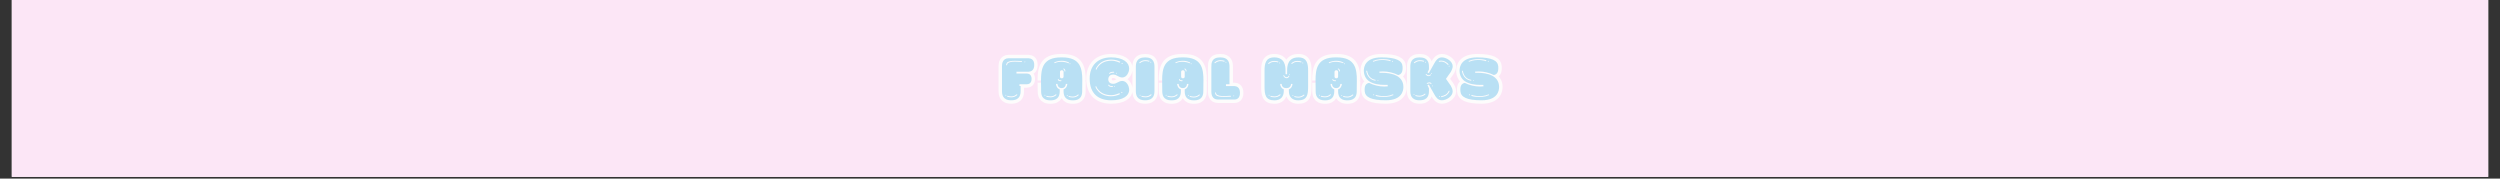
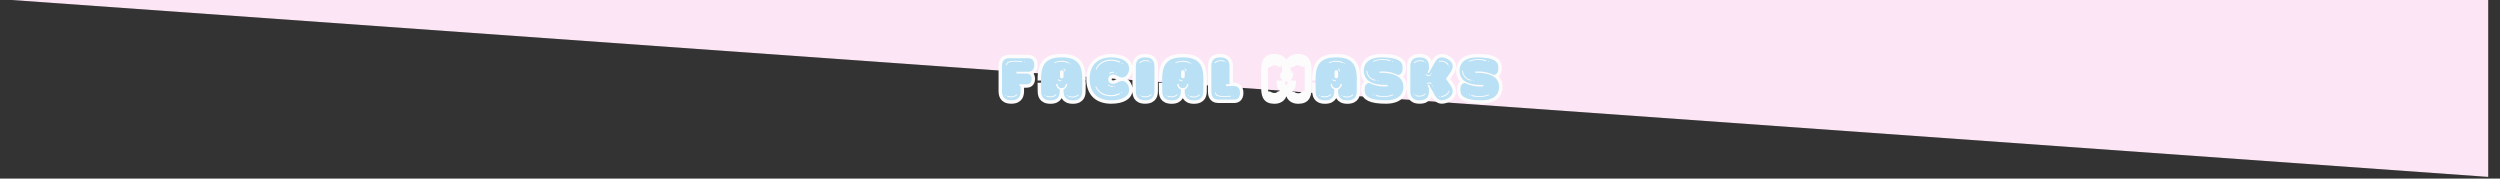
<svg xmlns="http://www.w3.org/2000/svg" version="1.0" preserveAspectRatio="xMidYMid meet" height="70" viewBox="0 0 735 52.5" zoomAndPan="magnify" width="980">
  <rect x="0" y="0" width="735" height="52.5" fill="#333333" stroke="none" />
  <defs>
    <g />
    <clipPath id="5aef509a75">
-       <path clip-rule="nonzero" d="M 3.469 0 L 731.531 0 L 731.531 52.004 L 3.469 52.004 Z M 3.469 0" />
+       <path clip-rule="nonzero" d="M 3.469 0 L 731.531 0 L 731.531 52.004 Z M 3.469 0" />
    </clipPath>
  </defs>
  <g clip-path="url(#5aef509a75)">
-     <path fill-rule="nonzero" fill-opacity="1" d="M 3.469 0 L 731.531 0 L 731.531 52.004 L 3.469 52.004 Z M 3.469 0" fill="#ffffff" />
    <path fill-rule="nonzero" fill-opacity="1" d="M 3.469 0 L 731.531 0 L 731.531 52.004 L 3.469 52.004 Z M 3.469 0" fill="#fce6f6" />
  </g>
  <path stroke-miterlimit="4" stroke-opacity="1" stroke-width="2.71" stroke="#fdfcfc" d="M 11.312 4.651 L 3.462 4.651 C 1.001 4.651 0.812 6.912 0.812 7.659 L 0.812 17.486 C 0.812 18.905 0.98 21.287 4.471 21.287 C 8.01 21.287 8.183 18.905 8.183 17.486 L 8.183 15.635 L 7.72 15.635 L 7.72 14.957 L 10.586 14.957 C 11.433 14.957 12.516 14.547 12.537 12.812 C 12.516 11.108 11.433 10.693 10.586 10.693 L 6.543 10.693 L 6.543 9.993 L 11.312 9.993 C 12.321 9.925 13.573 9.488 13.573 7.296 C 13.573 5.135 12.321 4.72 11.312 4.651 Z M 2.473 7.249 C 2.541 7.007 2.568 6.765 2.689 6.549 C 3.141 5.803 4.592 5.661 5.964 5.661 C 7.021 5.661 8.057 5.755 8.588 5.755 C 8.851 5.834 8.804 6.118 8.541 6.118 C 7.962 6.118 6.953 5.997 5.943 5.997 C 4.692 5.997 3.435 6.165 2.978 6.791 C 2.878 6.938 2.878 7.154 2.81 7.322 C 2.783 7.422 2.689 7.464 2.615 7.464 C 2.52 7.464 2.452 7.396 2.473 7.249 Z M 4.471 19.747 C 5.218 19.747 5.917 19.531 6.59 18.953 C 6.637 18.932 6.658 18.932 6.711 18.932 C 6.853 18.932 6.953 19.095 6.806 19.242 C 6.085 19.868 5.312 20.104 4.497 20.104 C 3.966 20.104 3.414 20.015 2.831 19.841 L 2.978 19.505 C 3.509 19.678 3.987 19.747 4.471 19.747 Z M 9.818 6.26 C 9.624 6.26 9.745 5.903 9.887 5.903 C 9.908 5.903 9.96 5.929 10.008 5.997 C 10.081 6.066 10.034 6.144 9.987 6.213 C 9.908 6.26 9.86 6.26 9.818 6.26 Z M 2.326 19.126 C 2.405 19.126 2.494 19.174 2.52 19.289 L 2.52 19.31 C 2.494 19.437 2.405 19.484 2.326 19.484 C 2.257 19.484 2.163 19.41 2.163 19.268 C 2.184 19.174 2.257 19.126 2.326 19.126 Z M 32.596 13.463 C 32.596 8.789 31.923 4.309 24.677 4.309 L 24.167 4.309 C 16.922 4.309 16.244 8.789 16.244 13.463 C 16.244 13.395 16.27 14.452 16.291 17.507 C 16.291 18.932 16.464 21.314 20.003 21.314 C 23.494 21.314 23.662 18.932 23.662 17.507 L 23.662 16.981 C 22.816 16.692 22.243 15.872 22.169 14.81 L 22.769 14.81 C 22.842 15.993 23.61 16.471 24.435 16.471 C 25.229 16.471 25.997 15.993 26.065 14.81 L 26.675 14.81 C 26.596 15.872 26.023 16.692 25.182 16.981 L 25.182 17.507 C 25.182 18.932 25.345 21.314 28.836 21.314 C 32.375 21.314 32.548 18.932 32.548 17.507 C 32.569 14.452 32.596 13.395 32.596 13.463 Z M 23.757 11.855 L 23.757 10.14 C 23.757 9.878 23.804 9.441 24.435 9.394 C 25.135 9.394 25.182 9.878 25.182 10.14 L 25.182 11.855 C 25.182 12.117 25.135 12.549 24.504 12.591 C 23.804 12.591 23.757 12.117 23.757 11.855 Z M 21.565 6.26 C 22.458 5.882 23.447 5.661 24.435 5.661 C 25.398 5.661 26.334 5.855 27.133 6.26 C 27.369 6.339 27.443 6.549 27.18 6.628 C 26.307 6.26 25.229 6.045 24.194 6.045 C 23.3 6.045 22.458 6.213 21.712 6.581 L 21.664 6.581 C 21.496 6.581 21.449 6.386 21.565 6.26 Z M 31.102 19.31 C 30.377 19.941 29.609 20.183 28.789 20.183 C 28.263 20.183 27.706 20.083 27.133 19.92 L 27.275 19.578 C 27.8 19.747 28.284 19.82 28.768 19.82 C 29.515 19.82 30.214 19.599 30.882 19.026 C 30.934 19 30.961 19 31.008 19 C 31.155 19 31.25 19.174 31.102 19.31 Z M 18.315 19.841 L 18.462 19.505 C 18.988 19.678 19.472 19.747 19.956 19.747 C 20.702 19.747 21.402 19.531 22.069 18.953 C 22.122 18.932 22.148 18.932 22.196 18.932 C 22.332 18.932 22.437 19.095 22.29 19.242 C 21.565 19.868 20.797 20.104 19.977 20.104 C 19.451 20.104 18.894 20.015 18.315 19.841 Z M 23.058 12.885 C 23.137 12.885 23.226 12.932 23.252 13.027 C 23.321 13.337 23.662 13.369 23.931 13.369 L 24.12 13.369 C 24.388 13.369 24.435 13.658 24.167 13.726 C 23.662 13.726 23.037 13.705 22.916 13.106 C 22.895 12.959 22.963 12.885 23.058 12.885 Z M 25.25 8.721 C 25.687 8.815 25.85 9.294 25.902 9.704 C 25.902 9.825 25.829 9.899 25.734 9.899 C 25.661 9.899 25.561 9.825 25.54 9.73 C 25.54 9.583 25.513 9.131 25.182 9.052 C 24.987 8.984 25.035 8.721 25.25 8.721 Z M 27.538 6.844 C 27.538 6.744 27.606 6.649 27.706 6.649 C 27.8 6.649 27.9 6.744 27.9 6.844 C 27.9 6.938 27.8 7.007 27.706 7.007 C 27.606 7.007 27.538 6.938 27.538 6.844 Z M 26.454 19.337 C 26.481 19.242 26.549 19.195 26.623 19.195 C 26.696 19.195 26.791 19.242 26.812 19.358 L 26.812 19.389 C 26.791 19.505 26.696 19.552 26.623 19.552 C 26.549 19.552 26.454 19.484 26.454 19.337 Z M 17.642 19.268 C 17.668 19.174 17.737 19.126 17.81 19.126 C 17.884 19.126 17.979 19.174 18 19.289 L 18 19.31 C 17.979 19.437 17.884 19.484 17.81 19.484 C 17.737 19.484 17.642 19.41 17.642 19.268 Z M 48.417 13.632 C 46.897 13.632 46.293 14.762 44.799 14.762 C 43.548 14.762 42.88 14.016 42.88 13.006 C 42.88 11.944 43.548 11.108 44.799 11.108 C 46.293 11.108 46.897 12.259 48.417 12.259 C 50.126 12.259 51.14 10.261 51.14 8.695 C 51.14 6.339 48.706 4.309 44.032 4.309 L 43.722 4.309 C 38.595 4.436 35.509 7.638 35.509 12.67 C 35.509 18.664 38.905 21.172 43.722 21.287 L 44.032 21.287 C 48.706 21.287 51.14 19.531 51.14 17.17 C 51.14 15.509 50.052 13.632 48.417 13.632 Z M 38.595 7.706 C 39.794 5.971 41.939 5.182 44.032 5.182 C 45.33 5.182 46.613 5.492 47.623 6.018 C 47.623 6.213 47.428 6.407 47.307 6.407 C 47.26 6.407 47.234 6.386 47.213 6.339 C 47.213 6.339 45.546 5.613 44.347 5.613 C 42.107 5.613 40.157 6.213 38.779 8.095 C 38.563 8.384 38.353 8.647 38.274 9.031 C 38.253 9.131 38.18 9.152 38.111 9.152 C 38.032 9.152 37.938 9.078 37.917 8.984 C 38.011 8.453 38.327 8.121 38.595 7.706 Z M 37.796 15.898 C 37.822 15.798 37.917 15.724 37.985 15.724 C 38.059 15.724 38.132 15.751 38.159 15.845 C 38.227 16.234 38.448 16.497 38.663 16.787 C 40.036 18.664 41.986 19.268 44.226 19.268 C 45.43 19.268 47.087 18.543 47.087 18.543 C 47.118 18.495 47.139 18.474 47.187 18.474 C 47.307 18.474 47.497 18.664 47.497 18.853 C 46.487 19.389 45.215 19.699 43.911 19.699 C 41.813 19.699 39.673 18.905 38.469 17.17 C 38.206 16.76 37.896 16.424 37.796 15.898 Z M 42.996 15.125 C 43.043 15.125 43.096 15.151 43.143 15.172 C 43.453 15.635 43.89 15.656 44.374 15.656 L 44.51 15.656 C 44.778 15.656 44.826 15.945 44.558 16.014 C 43.89 16.014 43.259 16.014 42.88 15.414 C 42.801 15.246 42.88 15.125 42.996 15.125 Z M 43.285 10.498 C 43.764 10.067 44.395 9.993 44.994 9.993 C 45.257 9.993 45.304 10.282 45.041 10.361 C 44.226 10.361 43.869 10.477 43.501 10.787 C 43.453 10.813 43.432 10.813 43.385 10.813 C 43.238 10.813 43.143 10.645 43.285 10.498 Z M 48.222 18.38 C 48.128 18.38 48.054 18.327 48.028 18.206 C 48.028 18.185 48.028 18.159 48.007 18.138 C 48.028 18.012 48.128 17.964 48.201 17.964 C 48.243 17.964 48.291 17.964 48.317 18.012 C 48.533 18.106 48.485 18.38 48.243 18.38 Z M 48.154 6.675 C 48.175 6.549 48.243 6.502 48.338 6.502 L 48.37 6.502 C 48.611 6.502 48.659 6.765 48.438 6.865 C 48.417 6.912 48.37 6.912 48.317 6.912 C 48.243 6.912 48.154 6.865 48.128 6.744 C 48.154 6.718 48.154 6.697 48.154 6.675 Z M 46.051 10.409 C 46.109 10.409 46.151 10.409 46.224 10.451 C 46.272 10.524 46.319 10.598 46.245 10.672 C 46.198 10.74 46.151 10.766 46.13 10.766 C 45.982 10.766 45.867 10.409 46.051 10.409 Z M 45.257 15.577 C 45.304 15.577 45.362 15.635 45.404 15.656 C 45.499 15.845 45.43 15.919 45.33 15.919 C 45.188 15.919 44.947 15.751 45.188 15.635 C 45.215 15.603 45.236 15.577 45.257 15.577 Z M 57.492 4.309 C 53.953 4.309 53.78 6.697 53.78 8.121 L 53.78 17.486 C 53.78 18.905 53.953 21.287 57.445 21.287 C 60.983 21.287 61.152 18.905 61.152 17.486 L 61.152 8.121 C 61.152 6.697 60.983 4.309 57.492 4.309 Z M 57.613 20.104 C 57.087 20.104 56.525 20.015 55.951 19.841 L 56.099 19.505 C 56.625 19.678 57.108 19.747 57.592 19.747 C 58.339 19.747 59.033 19.531 59.706 18.953 C 59.753 18.932 59.779 18.932 59.827 18.932 C 59.974 18.932 60.068 19.095 59.926 19.242 C 59.201 19.868 58.433 20.104 57.613 20.104 Z M 59.201 5.687 L 59.054 6.018 C 58.528 5.855 58.044 5.782 57.56 5.782 C 56.814 5.782 56.12 5.997 55.447 6.581 C 55.399 6.602 55.373 6.602 55.326 6.602 C 55.179 6.602 55.089 6.434 55.226 6.286 C 55.951 5.661 56.719 5.419 57.539 5.419 C 58.065 5.419 58.628 5.513 59.201 5.687 Z M 55.273 19.268 C 55.3 19.174 55.373 19.126 55.447 19.126 C 55.515 19.126 55.615 19.174 55.641 19.289 L 55.641 19.31 C 55.615 19.437 55.515 19.484 55.447 19.484 C 55.373 19.484 55.273 19.41 55.273 19.268 Z M 59.511 6.213 C 59.537 6.097 59.637 6.045 59.706 6.045 C 59.779 6.045 59.879 6.118 59.879 6.26 C 59.853 6.36 59.779 6.407 59.706 6.407 C 59.637 6.407 59.537 6.36 59.511 6.239 Z M 80.538 13.463 C 80.538 8.789 79.865 4.309 72.614 4.309 L 72.109 4.309 C 64.864 4.309 64.185 8.789 64.185 13.463 C 64.185 13.395 64.212 14.452 64.233 17.507 C 64.233 18.932 64.401 21.314 67.945 21.314 C 71.436 21.314 71.604 18.932 71.604 17.507 L 71.604 16.981 C 70.758 16.692 70.185 15.872 70.111 14.81 L 70.711 14.81 C 70.784 15.993 71.552 16.471 72.377 16.471 C 73.171 16.471 73.939 15.993 74.007 14.81 L 74.617 14.81 C 74.538 15.872 73.96 16.692 73.124 16.981 L 73.124 17.507 C 73.124 18.932 73.287 21.314 76.778 21.314 C 80.317 21.314 80.49 18.932 80.49 17.507 C 80.511 14.452 80.538 13.395 80.538 13.463 Z M 71.699 11.855 L 71.699 10.14 C 71.699 9.878 71.746 9.441 72.377 9.394 C 73.077 9.394 73.124 9.878 73.124 10.14 L 73.124 11.855 C 73.124 12.117 73.077 12.549 72.446 12.591 C 71.746 12.591 71.699 12.117 71.699 11.855 Z M 69.506 6.26 C 70.4 5.882 71.389 5.661 72.377 5.661 C 73.339 5.661 74.275 5.855 75.075 6.26 C 75.311 6.339 75.385 6.549 75.122 6.628 C 74.249 6.26 73.171 6.045 72.135 6.045 C 71.242 6.045 70.4 6.213 69.654 6.581 L 69.606 6.581 C 69.438 6.581 69.391 6.386 69.506 6.26 Z M 79.044 19.31 C 78.319 19.941 77.551 20.183 76.731 20.183 C 76.2 20.183 75.648 20.083 75.075 19.92 L 75.217 19.578 C 75.742 19.747 76.226 19.82 76.71 19.82 C 77.456 19.82 78.156 19.599 78.824 19.026 C 78.876 19 78.902 19 78.95 19 C 79.097 19 79.186 19.174 79.044 19.31 Z M 66.257 19.841 L 66.404 19.505 C 66.93 19.678 67.414 19.747 67.898 19.747 C 68.644 19.747 69.343 19.531 70.011 18.953 C 70.064 18.932 70.09 18.932 70.137 18.932 C 70.274 18.932 70.374 19.095 70.227 19.242 C 69.506 19.868 68.734 20.104 67.919 20.104 C 67.388 20.104 66.835 20.015 66.257 19.841 Z M 71 12.885 C 71.073 12.885 71.168 12.932 71.194 13.027 C 71.263 13.337 71.604 13.369 71.867 13.369 L 72.062 13.369 C 72.33 13.369 72.377 13.658 72.109 13.726 C 71.604 13.726 70.973 13.705 70.858 13.106 C 70.837 12.959 70.905 12.885 71 12.885 Z M 73.192 8.721 C 73.629 8.815 73.792 9.294 73.844 9.704 C 73.844 9.825 73.771 9.899 73.676 9.899 C 73.602 9.899 73.502 9.825 73.481 9.73 C 73.481 9.583 73.455 9.131 73.124 9.052 C 72.929 8.984 72.977 8.721 73.192 8.721 Z M 75.479 6.844 C 75.479 6.744 75.548 6.649 75.648 6.649 C 75.742 6.649 75.842 6.744 75.842 6.844 C 75.842 6.938 75.742 7.007 75.648 7.007 C 75.548 7.007 75.479 6.938 75.479 6.844 Z M 74.396 19.337 C 74.423 19.242 74.491 19.195 74.565 19.195 C 74.638 19.195 74.733 19.242 74.754 19.358 L 74.754 19.389 C 74.733 19.505 74.638 19.552 74.565 19.552 C 74.491 19.552 74.396 19.484 74.396 19.337 Z M 65.584 19.268 C 65.61 19.174 65.679 19.126 65.747 19.126 C 65.826 19.126 65.921 19.174 65.942 19.289 L 65.942 19.31 C 65.921 19.437 65.826 19.484 65.747 19.484 C 65.679 19.484 65.584 19.41 65.584 19.268 Z M 89.445 14.957 L 90.843 14.957 L 90.843 8.121 C 90.843 6.697 90.675 4.309 87.178 4.309 C 83.64 4.309 83.666 6.697 83.666 8.121 L 83.666 17.991 C 83.666 18.737 83.861 20.998 86.316 20.998 L 92.72 20.998 C 93.73 20.998 94.981 20.52 94.981 18.348 C 94.981 16.161 93.73 15.724 92.72 15.656 L 89.445 15.656 Z M 91.248 19.868 C 90.722 19.868 89.686 19.968 88.63 19.968 C 87.252 19.968 85.811 19.82 85.354 19.074 C 85.228 18.853 85.207 18.611 85.133 18.38 C 85.112 18.232 85.18 18.159 85.28 18.159 C 85.354 18.159 85.449 18.206 85.47 18.301 C 85.548 18.474 85.548 18.69 85.643 18.832 C 86.1 19.458 87.352 19.631 88.603 19.631 C 89.613 19.631 90.628 19.505 91.201 19.505 C 91.469 19.505 91.516 19.794 91.248 19.868 Z M 84.965 6.286 C 85.685 5.661 86.458 5.419 87.284 5.419 C 87.809 5.419 88.361 5.513 88.94 5.687 L 88.798 6.018 C 88.267 5.855 87.788 5.782 87.305 5.782 C 86.558 5.782 85.859 5.997 85.18 6.581 C 85.133 6.602 85.112 6.602 85.065 6.602 C 84.917 6.602 84.823 6.434 84.965 6.286 Z M 92.478 19.358 C 92.526 19.358 92.578 19.358 92.647 19.41 C 92.694 19.484 92.741 19.552 92.673 19.631 C 92.626 19.699 92.578 19.726 92.552 19.726 C 92.405 19.726 92.289 19.358 92.478 19.358 Z M 89.613 6.26 C 89.592 6.36 89.513 6.407 89.445 6.407 C 89.376 6.407 89.282 6.36 89.25 6.239 L 89.25 6.213 C 89.282 6.097 89.376 6.045 89.445 6.045 C 89.513 6.045 89.613 6.118 89.613 6.26 Z M 121.954 15.724 L 121.954 9.615 C 121.954 7.107 121.691 4.309 118.127 4.309 C 113.862 4.309 113.647 7.801 113.647 9.583 L 113.647 10.74 C 113.647 10.913 113.547 11.029 113.337 11.029 C 113.116 11.029 113.016 10.913 113.016 10.74 L 113.016 9.583 C 113.016 7.801 112.8 4.309 108.536 4.309 C 104.976 4.309 104.714 7.107 104.714 9.615 L 104.714 15.724 C 104.714 19.074 105.024 21.314 108.636 21.314 C 111.018 21.314 112.322 19.92 112.322 17.68 L 112.322 16.955 C 111.502 16.666 110.95 15.845 110.876 14.81 L 111.475 14.81 C 111.549 15.993 112.322 16.471 113.358 16.471 C 114.346 16.471 115.119 15.993 115.187 14.81 L 115.787 14.81 C 115.718 15.845 115.161 16.666 114.346 16.955 L 114.346 17.68 C 114.346 19.92 115.645 21.314 118.027 21.314 C 121.644 21.314 121.954 19.074 121.954 15.724 Z M 106.228 6.581 C 106.948 5.95 107.721 5.708 108.536 5.708 C 109.072 5.708 109.625 5.803 110.203 5.971 L 110.056 6.307 C 109.525 6.144 109.046 6.066 108.568 6.066 C 107.821 6.066 107.122 6.286 106.443 6.865 C 106.396 6.891 106.375 6.891 106.328 6.891 C 106.181 6.891 106.086 6.718 106.228 6.581 Z M 119.357 5.971 L 119.21 6.307 C 118.679 6.144 118.195 6.066 117.716 6.066 C 116.97 6.066 116.271 6.286 115.598 6.865 C 115.545 6.891 115.524 6.891 115.477 6.891 C 115.335 6.891 115.235 6.718 115.382 6.581 C 116.102 5.95 116.875 5.708 117.69 5.708 C 118.221 5.708 118.773 5.803 119.357 5.971 Z M 118.074 19.868 C 118.821 19.868 119.52 19.652 120.198 19.074 C 120.246 19.047 120.267 19.047 120.314 19.047 C 120.461 19.047 120.556 19.221 120.414 19.358 C 119.688 19.989 118.921 20.23 118.106 20.23 C 117.569 20.23 117.017 20.136 116.439 19.968 L 116.581 19.631 C 117.117 19.794 117.596 19.868 118.074 19.868 Z M 106.996 19.841 L 107.143 19.505 C 107.674 19.678 108.158 19.747 108.636 19.747 C 109.383 19.747 110.082 19.531 110.755 18.953 C 110.802 18.932 110.829 18.932 110.876 18.932 C 111.018 18.932 111.118 19.095 110.971 19.242 C 110.25 19.868 109.477 20.104 108.662 20.104 C 108.131 20.104 107.579 20.015 106.996 19.841 Z M 112.322 11.318 C 112.369 11.318 112.416 11.345 112.464 11.371 C 112.416 11.66 112.921 12.165 113.431 12.165 C 113.715 12.165 113.983 12.039 114.199 11.681 C 114.225 11.56 114.315 11.513 114.393 11.513 C 114.462 11.513 114.556 11.581 114.556 11.728 C 114.273 12.328 113.862 12.549 113.452 12.549 C 112.879 12.549 112.322 12.086 112.201 11.613 C 112.133 11.439 112.201 11.318 112.322 11.318 Z M 114.462 10.887 C 114.488 10.866 114.509 10.835 114.535 10.835 C 114.588 10.835 114.635 10.887 114.683 10.913 C 114.777 11.108 114.704 11.176 114.609 11.176 C 114.462 11.176 114.225 11.008 114.462 10.887 Z M 110.708 6.339 C 110.776 6.339 110.876 6.407 110.876 6.549 C 110.855 6.649 110.776 6.697 110.708 6.697 C 110.639 6.697 110.539 6.649 110.513 6.528 L 110.513 6.502 C 110.539 6.386 110.639 6.339 110.708 6.339 Z M 115.934 19.242 C 116.002 19.242 116.102 19.289 116.129 19.41 L 116.129 19.437 C 116.102 19.552 116.002 19.599 115.934 19.599 C 115.866 19.599 115.766 19.531 115.766 19.389 C 115.787 19.289 115.866 19.242 115.934 19.242 Z M 106.328 19.268 C 106.349 19.174 106.422 19.126 106.491 19.126 C 106.57 19.126 106.664 19.174 106.685 19.289 L 106.685 19.31 C 106.664 19.437 106.57 19.484 106.491 19.484 C 106.422 19.484 106.328 19.41 106.328 19.268 Z M 119.667 6.502 C 119.688 6.386 119.783 6.339 119.862 6.339 C 119.93 6.339 120.025 6.407 120.025 6.549 C 120.004 6.649 119.93 6.697 119.862 6.697 C 119.783 6.697 119.688 6.649 119.667 6.528 Z M 141.24 13.463 C 141.24 8.789 140.567 4.309 133.322 4.309 L 132.812 4.309 C 125.567 4.309 124.888 8.789 124.888 13.463 C 124.888 13.395 124.915 14.452 124.936 17.507 C 124.936 18.932 125.109 21.314 128.648 21.314 C 132.139 21.314 132.307 18.932 132.307 17.507 L 132.307 16.981 C 131.461 16.692 130.888 15.872 130.814 14.81 L 131.413 14.81 C 131.487 15.993 132.255 16.471 133.08 16.471 C 133.874 16.471 134.642 15.993 134.715 14.81 L 135.32 14.81 C 135.241 15.872 134.668 16.692 133.827 16.981 L 133.827 17.507 C 133.827 18.932 133.99 21.314 137.481 21.314 C 141.02 21.314 141.193 18.932 141.193 17.507 C 141.214 14.452 141.24 13.395 141.24 13.463 Z M 132.402 11.855 L 132.402 10.14 C 132.402 9.878 132.449 9.441 133.08 9.394 C 133.779 9.394 133.827 9.878 133.827 10.14 L 133.827 11.855 C 133.827 12.117 133.779 12.549 133.149 12.591 C 132.449 12.591 132.402 12.117 132.402 11.855 Z M 130.209 6.26 C 131.103 5.882 132.092 5.661 133.08 5.661 C 134.042 5.661 134.978 5.855 135.777 6.26 C 136.014 6.339 136.088 6.549 135.825 6.628 C 134.952 6.26 133.874 6.045 132.838 6.045 C 131.944 6.045 131.103 6.213 130.357 6.581 L 130.309 6.581 C 130.141 6.581 130.094 6.386 130.209 6.26 Z M 139.747 19.31 C 139.022 19.941 138.254 20.183 137.434 20.183 C 136.908 20.183 136.356 20.083 135.777 19.92 L 135.919 19.578 C 136.445 19.747 136.929 19.82 137.413 19.82 C 138.159 19.82 138.859 19.599 139.526 19.026 C 139.579 19 139.605 19 139.653 19 C 139.8 19 139.894 19.174 139.747 19.31 Z M 126.96 19.841 L 127.107 19.505 C 127.633 19.678 128.117 19.747 128.6 19.747 C 129.347 19.747 130.046 19.531 130.714 18.953 C 130.767 18.932 130.793 18.932 130.84 18.932 C 130.982 18.932 131.082 19.095 130.935 19.242 C 130.209 19.868 129.442 20.104 128.621 20.104 C 128.096 20.104 127.538 20.015 126.96 19.841 Z M 131.703 12.885 C 131.781 12.885 131.876 12.932 131.897 13.027 C 131.965 13.337 132.307 13.369 132.575 13.369 L 132.765 13.369 C 133.033 13.369 133.08 13.658 132.812 13.726 C 132.307 13.726 131.682 13.705 131.561 13.106 C 131.54 12.959 131.608 12.885 131.703 12.885 Z M 133.895 8.721 C 134.332 8.815 134.495 9.294 134.547 9.704 C 134.547 9.825 134.474 9.899 134.379 9.899 C 134.305 9.899 134.205 9.825 134.184 9.73 C 134.184 9.583 134.158 9.131 133.827 9.052 C 133.632 8.984 133.68 8.721 133.895 8.721 Z M 136.182 6.844 C 136.182 6.744 136.251 6.649 136.356 6.649 C 136.445 6.649 136.545 6.744 136.545 6.844 C 136.545 6.938 136.445 7.007 136.356 7.007 C 136.251 7.007 136.182 6.938 136.182 6.844 Z M 135.099 19.337 C 135.126 19.242 135.194 19.195 135.267 19.195 C 135.341 19.195 135.436 19.242 135.462 19.358 L 135.462 19.389 C 135.436 19.505 135.341 19.552 135.267 19.552 C 135.194 19.552 135.099 19.484 135.099 19.337 Z M 126.287 19.268 C 126.313 19.174 126.382 19.126 126.455 19.126 C 126.529 19.126 126.623 19.174 126.65 19.289 L 126.65 19.31 C 126.623 19.437 126.529 19.484 126.455 19.484 C 126.382 19.484 126.287 19.41 126.287 19.268 Z M 159.323 7.88 C 159.154 5.613 156.893 4.309 150.968 4.309 C 144.611 4.309 144.011 8.069 144.011 9.536 C 144.011 11.271 144.732 12.812 146.104 13.753 L 146.125 13.753 C 147.813 14.888 150.147 15.199 152.272 15.199 C 152.65 15.199 153.039 15.199 153.423 15.172 L 153.47 15.772 C 153.018 15.819 152.561 15.845 152.098 15.845 C 150.005 15.845 147.955 15.341 146.078 14.405 C 144.826 14.668 144.174 15.488 144.348 17.701 C 144.516 19.968 146.777 21.287 152.698 21.287 C 159.06 21.287 159.659 17.507 159.659 16.04 C 159.659 11.439 154.89 10.409 151.136 10.409 C 150.826 10.409 150.51 10.409 150.221 10.43 L 150.147 9.946 C 150.631 9.899 151.11 9.878 151.572 9.878 C 153.665 9.878 155.731 10.382 157.593 11.292 C 158.844 11.029 159.491 10.093 159.323 7.88 Z M 148.828 19.147 C 148.87 19.147 148.917 19.174 148.97 19.221 C 149.017 19.289 149.837 19.437 149.885 19.437 C 150.51 19.578 151.204 19.652 151.904 19.652 C 152.75 19.652 153.618 19.531 154.412 19.337 C 154.774 19.242 155.111 19 155.521 18.953 C 155.71 19 155.763 19.242 155.568 19.31 C 154.89 19.389 154.99 19.599 154.291 19.726 C 153.444 19.894 152.582 19.989 151.741 19.989 C 151.157 19.989 148.996 19.841 148.701 19.458 C 148.607 19.31 148.701 19.147 148.828 19.147 Z M 147.718 5.661 C 148.391 5.592 148.297 5.372 148.996 5.251 C 149.837 5.088 150.7 4.988 151.546 4.988 C 152.124 4.988 154.291 5.135 154.58 5.513 C 154.675 5.661 154.58 5.834 154.459 5.834 C 154.412 5.834 154.364 5.803 154.317 5.755 C 154.27 5.687 153.444 5.54 153.397 5.54 C 152.776 5.398 152.077 5.329 151.378 5.329 C 150.537 5.329 149.664 5.445 148.87 5.64 C 148.512 5.734 148.17 5.971 147.766 6.018 C 147.571 5.971 147.524 5.734 147.718 5.661 Z M 148.538 13.174 C 148.733 13.248 148.754 13.463 148.512 13.532 C 146.562 13.222 145.215 11.681 144.974 9.73 C 145.021 9.615 145.095 9.562 145.163 9.562 C 145.237 9.562 145.31 9.615 145.331 9.704 C 145.552 11.439 146.756 12.911 148.538 13.174 Z M 155.353 5.661 C 155.4 5.661 155.421 5.687 155.468 5.708 C 155.5 5.708 155.521 5.734 155.521 5.755 C 155.616 5.903 155.521 6.066 155.4 6.066 C 155.353 6.066 155.305 6.045 155.227 5.971 C 155.111 5.834 155.206 5.661 155.353 5.661 Z M 147.887 18.905 C 147.934 18.905 147.986 18.932 148.055 19 C 148.17 19.147 148.081 19.31 147.934 19.31 C 147.887 19.31 147.86 19.289 147.813 19.268 C 147.792 19.268 147.766 19.242 147.766 19.221 C 147.666 19.074 147.766 18.905 147.887 18.905 Z M 149.574 13.316 C 149.616 13.316 149.664 13.369 149.711 13.395 C 149.811 13.579 149.743 13.658 149.643 13.658 C 149.501 13.658 149.259 13.485 149.501 13.369 C 149.527 13.337 149.548 13.316 149.574 13.316 Z M 171.989 6.502 L 170.086 9.878 L 169.749 10.524 L 169.192 10.282 C 169.244 10.14 169.386 9.851 169.775 9.052 L 169.775 8.121 C 169.775 6.697 169.602 4.309 166.063 4.309 C 162.572 4.309 162.404 6.697 162.404 8.121 L 162.404 17.486 C 162.404 18.905 162.572 21.287 166.063 21.287 C 169.602 21.287 169.775 18.905 169.775 17.486 L 169.775 16.545 C 169.365 15.751 169.244 15.462 169.192 15.314 L 169.749 15.072 L 170.086 15.724 L 171.989 19.095 C 172.473 19.968 173.293 21.287 174.902 21.287 C 176.684 21.287 179.166 19.726 179.166 17.796 C 179.166 16.934 178.756 16.113 178.419 15.535 L 176.516 12.812 L 176.516 12.785 L 178.419 10.067 C 178.756 9.488 179.166 8.674 179.166 7.801 C 179.166 5.882 176.684 4.309 174.902 4.309 C 173.293 4.309 172.473 5.64 171.989 6.502 Z M 173.819 5.661 C 174.082 5.613 174.35 5.592 174.592 5.592 C 175.769 5.592 176.705 6.165 177.578 7.054 L 177.289 7.296 C 176.463 6.481 175.648 5.95 174.613 5.95 C 174.371 5.95 174.129 5.971 173.892 6.018 C 173.624 6.018 173.603 5.734 173.819 5.661 Z M 177.578 17.58 C 177.625 17.507 177.694 17.486 177.746 17.486 C 177.862 17.486 177.957 17.58 177.909 17.728 C 177.289 19.195 176.132 19.773 174.639 20.057 L 174.613 19.678 C 175.99 19.437 177.026 18.905 177.578 17.58 Z M 163.897 6.286 C 164.617 5.661 165.39 5.419 166.21 5.419 C 166.741 5.419 167.294 5.513 167.872 5.687 L 167.73 6.018 C 167.199 5.855 166.72 5.782 166.237 5.782 C 165.49 5.782 164.791 5.997 164.113 6.581 C 164.065 6.602 164.044 6.602 163.997 6.602 C 163.85 6.602 163.755 6.434 163.897 6.286 Z M 164.502 19.242 C 165.033 19.41 165.511 19.484 165.995 19.484 C 166.741 19.484 167.436 19.268 168.109 18.69 C 168.156 18.664 168.182 18.664 168.235 18.664 C 168.377 18.664 168.477 18.832 168.329 18.979 C 167.604 19.599 166.836 19.841 166.016 19.841 C 165.49 19.841 164.933 19.747 164.354 19.578 Z M 168.666 10.913 C 168.718 10.913 168.739 10.934 168.787 10.961 C 169.029 11.155 169.292 11.345 169.602 11.392 C 169.823 11.418 170.18 11.197 170.18 11.197 C 170.212 11.076 170.306 11.029 170.375 11.029 C 170.443 11.029 170.543 11.108 170.543 11.245 C 170.522 11.392 170.422 11.465 170.259 11.513 C 170.038 11.66 169.844 11.728 169.628 11.728 C 169.244 11.728 168.881 11.513 168.545 11.224 C 168.424 11.076 168.524 10.913 168.666 10.913 Z M 168.981 14.452 C 169.244 14.326 169.602 14.21 169.97 14.21 C 170.327 14.21 170.664 14.357 170.785 14.741 C 170.785 14.862 170.685 14.93 170.617 14.93 C 170.543 14.93 170.475 14.888 170.443 14.81 C 170.396 14.647 170.212 14.568 169.991 14.568 C 169.675 14.568 169.292 14.694 169.123 14.762 L 169.076 14.762 C 168.902 14.762 168.855 14.568 168.981 14.452 Z M 177.578 7.706 L 177.599 7.685 C 177.646 7.638 177.715 7.611 177.773 7.611 C 177.888 7.611 177.988 7.753 177.888 7.901 C 177.841 7.948 177.794 7.974 177.746 7.974 C 177.646 7.974 177.552 7.853 177.578 7.706 Z M 171.29 15.703 C 171.242 15.772 171.19 15.798 171.169 15.798 C 171.027 15.798 170.906 15.44 171.095 15.44 C 171.142 15.44 171.19 15.44 171.269 15.488 C 171.316 15.556 171.363 15.635 171.29 15.703 Z M 174.108 19.726 C 174.129 19.894 174.061 19.968 173.961 19.968 C 173.892 19.968 173.819 19.941 173.771 19.841 C 173.75 19.699 173.819 19.599 173.94 19.599 C 173.992 19.599 174.061 19.652 174.108 19.699 Z M 163.676 19 C 163.708 18.905 163.776 18.853 163.85 18.853 C 163.918 18.853 164.018 18.905 164.044 19.026 L 164.044 19.047 C 164.018 19.174 163.918 19.221 163.85 19.221 C 163.776 19.221 163.676 19.147 163.676 19 Z M 168.182 6.239 L 168.182 6.213 C 168.214 6.097 168.303 6.045 168.377 6.045 C 168.445 6.045 168.545 6.118 168.545 6.26 C 168.524 6.36 168.445 6.407 168.377 6.407 C 168.303 6.407 168.214 6.36 168.182 6.239 Z M 170.785 10.813 C 170.716 10.813 170.617 10.766 170.59 10.645 L 170.59 10.624 C 170.617 10.498 170.716 10.451 170.785 10.451 C 170.858 10.451 170.953 10.524 170.953 10.672 C 170.927 10.766 170.858 10.813 170.785 10.813 Z M 197.201 7.88 C 197.032 5.613 194.766 4.309 188.841 4.309 C 182.484 4.309 181.884 8.069 181.884 9.536 C 181.884 11.271 182.61 12.812 183.977 13.753 L 184.003 13.753 C 185.691 14.888 188.026 15.199 190.145 15.199 C 190.528 15.199 190.917 15.199 191.301 15.172 L 191.343 15.772 C 190.891 15.819 190.434 15.845 189.976 15.845 C 187.884 15.845 185.833 15.341 183.956 14.405 C 182.705 14.668 182.053 15.488 182.221 17.701 C 182.394 19.968 184.655 21.287 190.576 21.287 C 196.938 21.287 197.537 17.507 197.537 16.04 C 197.537 11.439 192.768 10.409 189.014 10.409 C 188.699 10.409 188.388 10.409 188.094 10.43 L 188.026 9.946 C 188.504 9.899 188.988 9.878 189.445 9.878 C 191.538 9.878 193.61 10.382 195.466 11.292 C 196.717 11.029 197.364 10.093 197.201 7.88 Z M 186.701 19.147 C 186.748 19.147 186.795 19.174 186.848 19.221 C 186.895 19.289 187.71 19.437 187.757 19.437 C 188.388 19.578 189.082 19.652 189.782 19.652 C 190.628 19.652 191.491 19.531 192.285 19.337 C 192.653 19.242 192.984 19 193.399 18.953 C 193.583 19 193.641 19.242 193.447 19.31 C 192.768 19.389 192.868 19.599 192.169 19.726 C 191.322 19.894 190.46 19.989 189.619 19.989 C 189.035 19.989 186.874 19.841 186.58 19.458 C 186.485 19.31 186.58 19.147 186.701 19.147 Z M 185.596 5.661 C 186.264 5.592 186.175 5.372 186.874 5.251 C 187.71 5.088 188.578 4.988 189.424 4.988 C 189.997 4.988 192.169 5.135 192.458 5.513 C 192.553 5.661 192.458 5.834 192.332 5.834 C 192.285 5.834 192.237 5.803 192.19 5.755 C 192.148 5.687 191.322 5.54 191.275 5.54 C 190.655 5.398 189.95 5.329 189.251 5.329 C 188.415 5.329 187.542 5.445 186.748 5.64 C 186.39 5.734 186.049 5.971 185.644 6.018 C 185.449 5.971 185.402 5.734 185.596 5.661 Z M 186.411 13.174 C 186.606 13.248 186.632 13.463 186.39 13.532 C 184.44 13.222 183.094 11.681 182.852 9.73 C 182.899 9.615 182.967 9.562 183.041 9.562 C 183.115 9.562 183.188 9.615 183.209 9.704 C 183.425 11.439 184.634 12.911 186.411 13.174 Z M 193.226 5.661 C 193.273 5.661 193.299 5.687 193.347 5.708 C 193.373 5.708 193.399 5.734 193.399 5.755 C 193.494 5.903 193.399 6.066 193.273 6.066 C 193.226 6.066 193.178 6.045 193.105 5.971 C 192.984 5.834 193.078 5.661 193.226 5.661 Z M 185.759 18.905 C 185.807 18.905 185.859 18.932 185.933 19 C 186.049 19.147 185.954 19.31 185.807 19.31 C 185.759 19.31 185.738 19.289 185.691 19.268 C 185.665 19.268 185.644 19.242 185.644 19.221 C 185.544 19.074 185.644 18.905 185.759 18.905 Z M 187.447 13.316 C 187.495 13.316 187.542 13.369 187.589 13.395 C 187.689 13.579 187.621 13.658 187.521 13.658 C 187.379 13.658 187.137 13.485 187.379 13.369 C 187.4 13.337 187.426 13.316 187.447 13.316 Z M 187.447 13.316" stroke-linejoin="miter" fill="none" transform="matrix(0.743, 0, 0, 0.743, 293.983, 13.67)" stroke-linecap="butt" />
  <g fill-opacity="1" fill="#b9e0f4">
    <g transform="translate(293.995, 29.271)">
      <g>
        <path d="M 8.391 -12.148 L 2.559 -12.148 C 0.734 -12.148 0.59 -10.465 0.59 -9.91 L 0.59 -2.613 C 0.59 -1.555 0.715 0.215 3.309 0.215 C 5.938 0.215 6.066 -1.555 6.066 -2.613 L 6.066 -3.988 L 5.727 -3.988 L 5.727 -4.492 L 7.855 -4.492 C 8.48 -4.492 9.285 -4.793 9.301 -6.082 C 9.285 -7.352 8.48 -7.656 7.855 -7.656 L 4.848 -7.656 L 4.848 -8.176 L 8.391 -8.176 C 9.141 -8.23 10.07 -8.551 10.07 -10.18 C 10.07 -11.789 9.141 -12.094 8.391 -12.148 Z M 1.824 -10.215 C 1.879 -10.395 1.895 -10.574 1.984 -10.734 C 2.324 -11.289 3.398 -11.395 4.418 -11.395 C 5.207 -11.395 5.977 -11.324 6.367 -11.324 C 6.566 -11.27 6.531 -11.055 6.332 -11.055 C 5.902 -11.055 5.152 -11.145 4.402 -11.145 C 3.469 -11.145 2.539 -11.02 2.199 -10.555 C 2.129 -10.449 2.129 -10.285 2.074 -10.16 C 2.059 -10.09 1.984 -10.055 1.934 -10.055 C 1.859 -10.055 1.809 -10.109 1.824 -10.215 Z M 3.309 -0.93 C 3.863 -0.93 4.383 -1.09 4.883 -1.52 C 4.918 -1.539 4.938 -1.539 4.973 -1.539 C 5.082 -1.539 5.152 -1.414 5.043 -1.305 C 4.508 -0.84 3.938 -0.66 3.328 -0.66 C 2.934 -0.66 2.523 -0.734 2.094 -0.859 L 2.199 -1.109 C 2.594 -0.984 2.953 -0.93 3.309 -0.93 Z M 7.281 -10.949 C 7.137 -10.949 7.227 -11.215 7.336 -11.215 C 7.352 -11.215 7.387 -11.199 7.426 -11.145 C 7.477 -11.09 7.441 -11.039 7.406 -10.984 C 7.352 -10.949 7.316 -10.949 7.281 -10.949 Z M 1.719 -1.395 C 1.77 -1.395 1.844 -1.359 1.859 -1.27 L 1.859 -1.254 C 1.844 -1.164 1.77 -1.129 1.719 -1.129 C 1.664 -1.129 1.594 -1.18 1.594 -1.289 C 1.609 -1.359 1.664 -1.395 1.719 -1.395 Z M 1.719 -1.395" />
      </g>
    </g>
  </g>
  <g fill-opacity="1" fill="#b9e0f4">
    <g transform="translate(305.658, 29.271)">
      <g>
        <path d="M 12.539 -5.598 C 12.539 -9.07 12.039 -12.398 6.656 -12.398 L 6.277 -12.398 C 0.895 -12.398 0.395 -9.07 0.395 -5.598 C 0.395 -5.652 0.41 -4.867 0.43 -2.594 C 0.43 -1.539 0.555 0.234 3.184 0.234 C 5.777 0.234 5.902 -1.539 5.902 -2.594 L 5.902 -2.988 C 5.277 -3.203 4.848 -3.809 4.793 -4.598 L 5.242 -4.598 C 5.297 -3.723 5.867 -3.363 6.477 -3.363 C 7.066 -3.363 7.641 -3.723 7.691 -4.598 L 8.141 -4.598 C 8.086 -3.809 7.656 -3.203 7.031 -2.988 L 7.031 -2.594 C 7.031 -1.539 7.156 0.234 9.75 0.234 C 12.379 0.234 12.504 -1.539 12.504 -2.594 C 12.523 -4.867 12.539 -5.652 12.539 -5.598 Z M 5.977 -6.797 L 5.977 -8.066 C 5.977 -8.266 6.012 -8.586 6.477 -8.621 C 6.996 -8.621 7.031 -8.266 7.031 -8.066 L 7.031 -6.797 C 7.031 -6.602 6.996 -6.277 6.531 -6.242 C 6.012 -6.242 5.977 -6.602 5.977 -6.797 Z M 4.348 -10.949 C 5.008 -11.234 5.742 -11.395 6.477 -11.395 C 7.191 -11.395 7.891 -11.254 8.48 -10.949 C 8.66 -10.895 8.711 -10.734 8.516 -10.68 C 7.871 -10.949 7.066 -11.109 6.297 -11.109 C 5.637 -11.109 5.008 -10.984 4.453 -10.715 L 4.418 -10.715 C 4.293 -10.715 4.258 -10.859 4.348 -10.949 Z M 11.43 -1.254 C 10.895 -0.789 10.324 -0.609 9.715 -0.609 C 9.32 -0.609 8.91 -0.68 8.48 -0.805 L 8.586 -1.055 C 8.98 -0.93 9.34 -0.875 9.695 -0.875 C 10.25 -0.875 10.77 -1.039 11.27 -1.469 C 11.305 -1.484 11.324 -1.484 11.359 -1.484 C 11.469 -1.484 11.539 -1.359 11.43 -1.254 Z M 1.934 -0.859 L 2.039 -1.109 C 2.434 -0.984 2.789 -0.93 3.148 -0.93 C 3.703 -0.93 4.223 -1.09 4.723 -1.52 C 4.758 -1.539 4.777 -1.539 4.812 -1.539 C 4.918 -1.539 4.992 -1.414 4.883 -1.305 C 4.348 -0.84 3.773 -0.66 3.168 -0.66 C 2.773 -0.66 2.363 -0.734 1.934 -0.859 Z M 5.457 -6.027 C 5.512 -6.027 5.582 -5.992 5.598 -5.922 C 5.652 -5.688 5.902 -5.672 6.102 -5.672 L 6.242 -5.672 C 6.441 -5.672 6.477 -5.457 6.277 -5.402 C 5.902 -5.402 5.438 -5.422 5.348 -5.867 C 5.332 -5.977 5.387 -6.027 5.457 -6.027 Z M 7.086 -9.125 C 7.406 -9.051 7.531 -8.695 7.566 -8.391 C 7.566 -8.301 7.512 -8.246 7.441 -8.246 C 7.387 -8.246 7.316 -8.301 7.301 -8.371 C 7.301 -8.48 7.281 -8.82 7.031 -8.875 C 6.887 -8.926 6.922 -9.125 7.086 -9.125 Z M 8.785 -10.52 C 8.785 -10.59 8.836 -10.664 8.91 -10.664 C 8.98 -10.664 9.051 -10.59 9.051 -10.52 C 9.051 -10.449 8.98 -10.395 8.91 -10.395 C 8.836 -10.395 8.785 -10.449 8.785 -10.52 Z M 7.98 -1.234 C 7.996 -1.305 8.051 -1.34 8.105 -1.34 C 8.156 -1.34 8.23 -1.305 8.246 -1.215 L 8.246 -1.199 C 8.23 -1.109 8.156 -1.074 8.105 -1.074 C 8.051 -1.074 7.98 -1.129 7.98 -1.234 Z M 1.43 -1.289 C 1.449 -1.359 1.504 -1.395 1.555 -1.395 C 1.609 -1.395 1.68 -1.359 1.699 -1.27 L 1.699 -1.254 C 1.68 -1.164 1.609 -1.129 1.555 -1.129 C 1.504 -1.129 1.43 -1.18 1.43 -1.289 Z M 1.43 -1.289" />
      </g>
    </g>
  </g>
  <g fill-opacity="1" fill="#b9e0f4">
    <g transform="translate(319.934, 29.271)">
      <g>
        <path d="M 10.02 -5.473 C 8.891 -5.473 8.445 -4.633 7.336 -4.633 C 6.406 -4.633 5.902 -5.188 5.902 -5.938 C 5.902 -6.727 6.406 -7.352 7.336 -7.352 C 8.445 -7.352 8.891 -6.492 10.02 -6.492 C 11.289 -6.492 12.039 -7.98 12.039 -9.141 C 12.039 -10.895 10.234 -12.398 6.762 -12.398 L 6.531 -12.398 C 2.719 -12.309 0.43 -9.93 0.43 -6.191 C 0.43 -1.734 2.953 0.125 6.531 0.215 L 6.762 0.215 C 10.234 0.215 12.039 -1.09 12.039 -2.844 C 12.039 -4.078 11.234 -5.473 10.02 -5.473 Z M 2.719 -9.875 C 3.613 -11.164 5.207 -11.754 6.762 -11.754 C 7.727 -11.754 8.676 -11.52 9.43 -11.129 C 9.43 -10.984 9.285 -10.84 9.195 -10.84 C 9.16 -10.84 9.141 -10.859 9.125 -10.895 C 9.125 -10.895 7.891 -11.43 6.996 -11.43 C 5.332 -11.43 3.883 -10.984 2.863 -9.59 C 2.703 -9.375 2.539 -9.176 2.488 -8.891 C 2.469 -8.82 2.414 -8.801 2.363 -8.801 C 2.309 -8.801 2.234 -8.855 2.219 -8.926 C 2.289 -9.32 2.523 -9.57 2.719 -9.875 Z M 2.129 -3.793 C 2.148 -3.863 2.219 -3.918 2.273 -3.918 C 2.324 -3.918 2.379 -3.898 2.398 -3.828 C 2.449 -3.543 2.613 -3.344 2.773 -3.129 C 3.793 -1.734 5.242 -1.289 6.906 -1.289 C 7.801 -1.289 9.035 -1.824 9.035 -1.824 C 9.051 -1.859 9.07 -1.879 9.105 -1.879 C 9.195 -1.879 9.34 -1.734 9.34 -1.594 C 8.586 -1.199 7.641 -0.965 6.672 -0.965 C 5.117 -0.965 3.523 -1.555 2.629 -2.844 C 2.434 -3.148 2.199 -3.398 2.129 -3.793 Z M 5.992 -4.363 C 6.027 -4.363 6.066 -4.348 6.102 -4.328 C 6.332 -3.988 6.656 -3.973 7.012 -3.973 L 7.121 -3.973 C 7.316 -3.973 7.352 -3.758 7.156 -3.703 C 6.656 -3.703 6.191 -3.703 5.902 -4.152 C 5.852 -4.277 5.902 -4.363 5.992 -4.363 Z M 6.207 -7.801 C 6.566 -8.121 7.031 -8.176 7.477 -8.176 C 7.676 -8.176 7.711 -7.961 7.512 -7.906 C 6.906 -7.906 6.637 -7.816 6.367 -7.586 C 6.332 -7.566 6.316 -7.566 6.277 -7.566 C 6.172 -7.566 6.102 -7.691 6.207 -7.801 Z M 9.875 -1.949 C 9.805 -1.949 9.75 -1.984 9.73 -2.074 C 9.73 -2.094 9.73 -2.109 9.715 -2.129 C 9.73 -2.219 9.805 -2.254 9.855 -2.254 C 9.895 -2.254 9.93 -2.254 9.945 -2.219 C 10.109 -2.148 10.07 -1.949 9.895 -1.949 Z M 9.82 -10.645 C 9.84 -10.734 9.895 -10.77 9.965 -10.77 L 9.98 -10.77 C 10.16 -10.77 10.195 -10.574 10.035 -10.5 C 10.02 -10.465 9.98 -10.465 9.945 -10.465 C 9.895 -10.465 9.82 -10.5 9.805 -10.59 C 9.82 -10.609 9.82 -10.625 9.82 -10.645 Z M 8.266 -7.871 C 8.301 -7.871 8.336 -7.871 8.391 -7.836 C 8.426 -7.781 8.461 -7.727 8.406 -7.676 C 8.371 -7.621 8.336 -7.602 8.32 -7.602 C 8.211 -7.602 8.121 -7.871 8.266 -7.871 Z M 7.676 -4.023 C 7.711 -4.023 7.746 -3.988 7.781 -3.973 C 7.855 -3.828 7.801 -3.773 7.727 -3.773 C 7.621 -3.773 7.441 -3.898 7.621 -3.988 C 7.641 -4.008 7.656 -4.023 7.676 -4.023 Z M 7.676 -4.023" />
      </g>
    </g>
  </g>
  <g fill-opacity="1" fill="#b9e0f4">
    <g transform="translate(333.493, 29.271)">
      <g>
        <path d="M 3.203 -12.398 C 0.574 -12.398 0.445 -10.625 0.445 -9.57 L 0.445 -2.613 C 0.445 -1.555 0.574 0.215 3.168 0.215 C 5.797 0.215 5.922 -1.555 5.922 -2.613 L 5.922 -9.57 C 5.922 -10.625 5.797 -12.398 3.203 -12.398 Z M 3.293 -0.66 C 2.898 -0.66 2.488 -0.734 2.059 -0.859 L 2.164 -1.109 C 2.559 -0.984 2.914 -0.93 3.273 -0.93 C 3.828 -0.93 4.348 -1.09 4.848 -1.52 C 4.883 -1.539 4.902 -1.539 4.938 -1.539 C 5.043 -1.539 5.117 -1.414 5.008 -1.305 C 4.473 -0.84 3.898 -0.66 3.293 -0.66 Z M 4.473 -11.379 L 4.363 -11.129 C 3.973 -11.254 3.613 -11.305 3.258 -11.305 C 2.703 -11.305 2.184 -11.145 1.68 -10.715 C 1.645 -10.699 1.629 -10.699 1.594 -10.699 C 1.484 -10.699 1.414 -10.824 1.52 -10.93 C 2.059 -11.395 2.629 -11.574 3.238 -11.574 C 3.633 -11.574 4.043 -11.504 4.473 -11.379 Z M 1.555 -1.289 C 1.574 -1.359 1.629 -1.395 1.68 -1.395 C 1.734 -1.395 1.809 -1.359 1.824 -1.27 L 1.824 -1.254 C 1.809 -1.164 1.734 -1.129 1.68 -1.129 C 1.629 -1.129 1.555 -1.18 1.555 -1.289 Z M 4.703 -10.984 C 4.723 -11.074 4.793 -11.109 4.848 -11.109 C 4.902 -11.109 4.973 -11.055 4.973 -10.949 C 4.957 -10.875 4.902 -10.84 4.848 -10.84 C 4.793 -10.84 4.723 -10.875 4.703 -10.965 Z M 4.703 -10.984" />
      </g>
    </g>
  </g>
  <g fill-opacity="1" fill="#b9e0f4">
    <g transform="translate(341.275, 29.271)">
      <g>
        <path d="M 12.539 -5.598 C 12.539 -9.07 12.039 -12.398 6.656 -12.398 L 6.277 -12.398 C 0.895 -12.398 0.395 -9.07 0.395 -5.598 C 0.395 -5.652 0.41 -4.867 0.43 -2.594 C 0.43 -1.539 0.555 0.234 3.184 0.234 C 5.777 0.234 5.902 -1.539 5.902 -2.594 L 5.902 -2.988 C 5.277 -3.203 4.848 -3.809 4.793 -4.598 L 5.242 -4.598 C 5.297 -3.723 5.867 -3.363 6.477 -3.363 C 7.066 -3.363 7.641 -3.723 7.691 -4.598 L 8.141 -4.598 C 8.086 -3.809 7.656 -3.203 7.031 -2.988 L 7.031 -2.594 C 7.031 -1.539 7.156 0.234 9.75 0.234 C 12.379 0.234 12.504 -1.539 12.504 -2.594 C 12.523 -4.867 12.539 -5.652 12.539 -5.598 Z M 5.977 -6.797 L 5.977 -8.066 C 5.977 -8.266 6.012 -8.586 6.477 -8.621 C 6.996 -8.621 7.031 -8.266 7.031 -8.066 L 7.031 -6.797 C 7.031 -6.602 6.996 -6.277 6.531 -6.242 C 6.012 -6.242 5.977 -6.602 5.977 -6.797 Z M 4.348 -10.949 C 5.008 -11.234 5.742 -11.395 6.477 -11.395 C 7.191 -11.395 7.891 -11.254 8.48 -10.949 C 8.66 -10.895 8.711 -10.734 8.516 -10.68 C 7.871 -10.949 7.066 -11.109 6.297 -11.109 C 5.637 -11.109 5.008 -10.984 4.453 -10.715 L 4.418 -10.715 C 4.293 -10.715 4.258 -10.859 4.348 -10.949 Z M 11.43 -1.254 C 10.895 -0.789 10.324 -0.609 9.715 -0.609 C 9.32 -0.609 8.91 -0.68 8.48 -0.805 L 8.586 -1.055 C 8.98 -0.93 9.34 -0.875 9.695 -0.875 C 10.25 -0.875 10.77 -1.039 11.27 -1.469 C 11.305 -1.484 11.324 -1.484 11.359 -1.484 C 11.469 -1.484 11.539 -1.359 11.43 -1.254 Z M 1.934 -0.859 L 2.039 -1.109 C 2.434 -0.984 2.789 -0.93 3.148 -0.93 C 3.703 -0.93 4.223 -1.09 4.723 -1.52 C 4.758 -1.539 4.777 -1.539 4.812 -1.539 C 4.918 -1.539 4.992 -1.414 4.883 -1.305 C 4.348 -0.84 3.773 -0.66 3.168 -0.66 C 2.773 -0.66 2.363 -0.734 1.934 -0.859 Z M 5.457 -6.027 C 5.512 -6.027 5.582 -5.992 5.598 -5.922 C 5.652 -5.688 5.902 -5.672 6.102 -5.672 L 6.242 -5.672 C 6.441 -5.672 6.477 -5.457 6.277 -5.402 C 5.902 -5.402 5.438 -5.422 5.348 -5.867 C 5.332 -5.977 5.387 -6.027 5.457 -6.027 Z M 7.086 -9.125 C 7.406 -9.051 7.531 -8.695 7.566 -8.391 C 7.566 -8.301 7.512 -8.246 7.441 -8.246 C 7.387 -8.246 7.316 -8.301 7.301 -8.371 C 7.301 -8.48 7.281 -8.82 7.031 -8.875 C 6.887 -8.926 6.922 -9.125 7.086 -9.125 Z M 8.785 -10.52 C 8.785 -10.59 8.836 -10.664 8.91 -10.664 C 8.98 -10.664 9.051 -10.59 9.051 -10.52 C 9.051 -10.449 8.98 -10.395 8.91 -10.395 C 8.836 -10.395 8.785 -10.449 8.785 -10.52 Z M 7.98 -1.234 C 7.996 -1.305 8.051 -1.34 8.105 -1.34 C 8.156 -1.34 8.23 -1.305 8.246 -1.215 L 8.246 -1.199 C 8.23 -1.109 8.156 -1.074 8.105 -1.074 C 8.051 -1.074 7.98 -1.129 7.98 -1.234 Z M 1.43 -1.289 C 1.449 -1.359 1.504 -1.395 1.555 -1.395 C 1.609 -1.395 1.68 -1.359 1.699 -1.27 L 1.699 -1.254 C 1.68 -1.164 1.609 -1.129 1.555 -1.129 C 1.504 -1.129 1.43 -1.18 1.43 -1.289 Z M 1.43 -1.289" />
      </g>
    </g>
  </g>
  <g fill-opacity="1" fill="#b9e0f4">
    <g transform="translate(355.55, 29.271)">
      <g>
        <path d="M 4.883 -4.492 L 5.922 -4.492 L 5.922 -9.57 C 5.922 -10.625 5.797 -12.398 3.203 -12.398 C 0.574 -12.398 0.59 -10.625 0.59 -9.57 L 0.59 -2.234 C 0.59 -1.68 0.734 0 2.559 0 L 7.316 0 C 8.066 0 9 -0.359 9 -1.969 C 9 -3.598 8.066 -3.918 7.316 -3.973 L 4.883 -3.973 Z M 6.227 -0.84 C 5.832 -0.84 5.062 -0.77 4.277 -0.77 C 3.258 -0.77 2.184 -0.875 1.844 -1.43 C 1.754 -1.594 1.734 -1.77 1.68 -1.949 C 1.664 -2.059 1.719 -2.109 1.789 -2.109 C 1.844 -2.109 1.914 -2.074 1.934 -2.004 C 1.984 -1.879 1.984 -1.719 2.059 -1.609 C 2.398 -1.145 3.328 -1.02 4.258 -1.02 C 5.008 -1.02 5.762 -1.109 6.191 -1.109 C 6.387 -1.109 6.422 -0.895 6.227 -0.84 Z M 1.555 -10.93 C 2.094 -11.395 2.664 -11.574 3.273 -11.574 C 3.668 -11.574 4.078 -11.504 4.508 -11.379 L 4.402 -11.129 C 4.008 -11.254 3.648 -11.305 3.293 -11.305 C 2.738 -11.305 2.219 -11.145 1.719 -10.715 C 1.68 -10.699 1.664 -10.699 1.629 -10.699 C 1.52 -10.699 1.449 -10.824 1.555 -10.93 Z M 7.137 -1.215 C 7.172 -1.215 7.211 -1.215 7.262 -1.18 C 7.301 -1.129 7.336 -1.074 7.281 -1.02 C 7.246 -0.965 7.211 -0.949 7.191 -0.949 C 7.086 -0.949 6.996 -1.215 7.137 -1.215 Z M 5.008 -10.949 C 4.992 -10.875 4.938 -10.84 4.883 -10.84 C 4.832 -10.84 4.758 -10.875 4.742 -10.965 L 4.742 -10.984 C 4.758 -11.074 4.832 -11.109 4.883 -11.109 C 4.938 -11.109 5.008 -11.055 5.008 -10.949 Z M 5.008 -10.949" />
      </g>
    </g>
  </g>
  <g fill-opacity="1" fill="#b9e0f4">
    <g transform="translate(366.266, 29.271)">
      <g />
    </g>
  </g>
  <g fill-opacity="1" fill="#b9e0f4">
    <g transform="translate(371.186, 29.271)">
      <g>
-         <path d="M 13.398 -3.918 L 13.398 -8.461 C 13.398 -10.324 13.203 -12.398 10.555 -12.398 C 7.387 -12.398 7.227 -9.805 7.227 -8.48 L 7.227 -7.621 C 7.227 -7.496 7.156 -7.406 6.996 -7.406 C 6.832 -7.406 6.762 -7.496 6.762 -7.621 L 6.762 -8.48 C 6.762 -9.805 6.602 -12.398 3.434 -12.398 C 0.789 -12.398 0.59 -10.324 0.59 -8.461 L 0.59 -3.918 C 0.59 -1.43 0.824 0.234 3.508 0.234 C 5.277 0.234 6.242 -0.805 6.242 -2.469 L 6.242 -3.004 C 5.637 -3.219 5.223 -3.828 5.172 -4.598 L 5.617 -4.598 C 5.672 -3.723 6.242 -3.363 7.012 -3.363 C 7.746 -3.363 8.32 -3.723 8.371 -4.598 L 8.82 -4.598 C 8.766 -3.828 8.355 -3.219 7.746 -3.004 L 7.746 -2.469 C 7.746 -0.805 8.711 0.234 10.484 0.234 C 13.168 0.234 13.398 -1.43 13.398 -3.918 Z M 1.719 -10.715 C 2.254 -11.18 2.828 -11.359 3.434 -11.359 C 3.828 -11.359 4.238 -11.289 4.668 -11.164 L 4.562 -10.914 C 4.168 -11.039 3.809 -11.09 3.453 -11.09 C 2.898 -11.09 2.379 -10.93 1.879 -10.5 C 1.844 -10.484 1.824 -10.484 1.789 -10.484 C 1.68 -10.484 1.609 -10.609 1.719 -10.715 Z M 11.469 -11.164 L 11.359 -10.914 C 10.965 -11.039 10.609 -11.09 10.25 -11.09 C 9.695 -11.09 9.176 -10.93 8.676 -10.5 C 8.641 -10.484 8.621 -10.484 8.586 -10.484 C 8.48 -10.484 8.406 -10.609 8.516 -10.715 C 9.051 -11.18 9.625 -11.359 10.234 -11.359 C 10.625 -11.359 11.039 -11.289 11.469 -11.164 Z M 10.52 -0.84 C 11.074 -0.84 11.594 -1 12.094 -1.43 C 12.129 -1.449 12.148 -1.449 12.184 -1.449 C 12.289 -1.449 12.363 -1.324 12.254 -1.215 C 11.719 -0.75 11.145 -0.574 10.535 -0.574 C 10.145 -0.574 9.73 -0.645 9.301 -0.77 L 9.41 -1.02 C 9.805 -0.895 10.16 -0.84 10.52 -0.84 Z M 2.289 -0.859 L 2.398 -1.109 C 2.789 -0.984 3.148 -0.93 3.508 -0.93 C 4.062 -0.93 4.578 -1.09 5.082 -1.52 C 5.117 -1.539 5.133 -1.539 5.172 -1.539 C 5.277 -1.539 5.348 -1.414 5.242 -1.305 C 4.703 -0.84 4.133 -0.66 3.523 -0.66 C 3.129 -0.66 2.719 -0.734 2.289 -0.859 Z M 6.242 -7.191 C 6.277 -7.191 6.316 -7.172 6.352 -7.156 C 6.316 -6.941 6.691 -6.566 7.066 -6.566 C 7.281 -6.566 7.477 -6.656 7.641 -6.922 C 7.656 -7.012 7.727 -7.047 7.781 -7.047 C 7.836 -7.047 7.906 -6.996 7.906 -6.887 C 7.691 -6.441 7.387 -6.277 7.086 -6.277 C 6.656 -6.277 6.242 -6.621 6.152 -6.977 C 6.102 -7.102 6.152 -7.191 6.242 -7.191 Z M 7.836 -7.512 C 7.855 -7.531 7.871 -7.551 7.891 -7.551 C 7.926 -7.551 7.961 -7.512 7.996 -7.496 C 8.066 -7.352 8.016 -7.301 7.941 -7.301 C 7.836 -7.301 7.656 -7.426 7.836 -7.512 Z M 5.043 -10.895 C 5.098 -10.895 5.172 -10.84 5.172 -10.734 C 5.152 -10.664 5.098 -10.625 5.043 -10.625 C 4.992 -10.625 4.918 -10.664 4.902 -10.75 L 4.902 -10.77 C 4.918 -10.859 4.992 -10.895 5.043 -10.895 Z M 8.926 -1.305 C 8.98 -1.305 9.051 -1.27 9.07 -1.18 L 9.07 -1.164 C 9.051 -1.074 8.98 -1.039 8.926 -1.039 C 8.875 -1.039 8.801 -1.09 8.801 -1.199 C 8.82 -1.27 8.875 -1.305 8.926 -1.305 Z M 1.789 -1.289 C 1.809 -1.359 1.859 -1.395 1.914 -1.395 C 1.969 -1.395 2.039 -1.359 2.059 -1.27 L 2.059 -1.254 C 2.039 -1.164 1.969 -1.129 1.914 -1.129 C 1.859 -1.129 1.789 -1.18 1.789 -1.289 Z M 11.699 -10.77 C 11.719 -10.859 11.789 -10.895 11.844 -10.895 C 11.898 -10.895 11.969 -10.84 11.969 -10.734 C 11.949 -10.664 11.898 -10.625 11.844 -10.625 C 11.789 -10.625 11.719 -10.664 11.699 -10.75 Z M 11.699 -10.77" />
-       </g>
+         </g>
    </g>
  </g>
  <g fill-opacity="1" fill="#b9e0f4">
    <g transform="translate(386.373, 29.271)">
      <g>
        <path d="M 12.539 -5.598 C 12.539 -9.07 12.039 -12.398 6.656 -12.398 L 6.277 -12.398 C 0.895 -12.398 0.395 -9.07 0.395 -5.598 C 0.395 -5.652 0.41 -4.867 0.43 -2.594 C 0.43 -1.539 0.555 0.234 3.184 0.234 C 5.777 0.234 5.902 -1.539 5.902 -2.594 L 5.902 -2.988 C 5.277 -3.203 4.848 -3.809 4.793 -4.598 L 5.242 -4.598 C 5.297 -3.723 5.867 -3.363 6.477 -3.363 C 7.066 -3.363 7.641 -3.723 7.691 -4.598 L 8.141 -4.598 C 8.086 -3.809 7.656 -3.203 7.031 -2.988 L 7.031 -2.594 C 7.031 -1.539 7.156 0.234 9.75 0.234 C 12.379 0.234 12.504 -1.539 12.504 -2.594 C 12.523 -4.867 12.539 -5.652 12.539 -5.598 Z M 5.977 -6.797 L 5.977 -8.066 C 5.977 -8.266 6.012 -8.586 6.477 -8.621 C 6.996 -8.621 7.031 -8.266 7.031 -8.066 L 7.031 -6.797 C 7.031 -6.602 6.996 -6.277 6.531 -6.242 C 6.012 -6.242 5.977 -6.602 5.977 -6.797 Z M 4.348 -10.949 C 5.008 -11.234 5.742 -11.395 6.477 -11.395 C 7.191 -11.395 7.891 -11.254 8.48 -10.949 C 8.66 -10.895 8.711 -10.734 8.516 -10.68 C 7.871 -10.949 7.066 -11.109 6.297 -11.109 C 5.637 -11.109 5.008 -10.984 4.453 -10.715 L 4.418 -10.715 C 4.293 -10.715 4.258 -10.859 4.348 -10.949 Z M 11.43 -1.254 C 10.895 -0.789 10.324 -0.609 9.715 -0.609 C 9.32 -0.609 8.91 -0.68 8.48 -0.805 L 8.586 -1.055 C 8.98 -0.93 9.34 -0.875 9.695 -0.875 C 10.25 -0.875 10.77 -1.039 11.27 -1.469 C 11.305 -1.484 11.324 -1.484 11.359 -1.484 C 11.469 -1.484 11.539 -1.359 11.43 -1.254 Z M 1.934 -0.859 L 2.039 -1.109 C 2.434 -0.984 2.789 -0.93 3.148 -0.93 C 3.703 -0.93 4.223 -1.09 4.723 -1.52 C 4.758 -1.539 4.777 -1.539 4.812 -1.539 C 4.918 -1.539 4.992 -1.414 4.883 -1.305 C 4.348 -0.84 3.773 -0.66 3.168 -0.66 C 2.773 -0.66 2.363 -0.734 1.934 -0.859 Z M 5.457 -6.027 C 5.512 -6.027 5.582 -5.992 5.598 -5.922 C 5.652 -5.688 5.902 -5.672 6.102 -5.672 L 6.242 -5.672 C 6.441 -5.672 6.477 -5.457 6.277 -5.402 C 5.902 -5.402 5.438 -5.422 5.348 -5.867 C 5.332 -5.977 5.387 -6.027 5.457 -6.027 Z M 7.086 -9.125 C 7.406 -9.051 7.531 -8.695 7.566 -8.391 C 7.566 -8.301 7.512 -8.246 7.441 -8.246 C 7.387 -8.246 7.316 -8.301 7.301 -8.371 C 7.301 -8.48 7.281 -8.82 7.031 -8.875 C 6.887 -8.926 6.922 -9.125 7.086 -9.125 Z M 8.785 -10.52 C 8.785 -10.59 8.836 -10.664 8.91 -10.664 C 8.98 -10.664 9.051 -10.59 9.051 -10.52 C 9.051 -10.449 8.98 -10.395 8.91 -10.395 C 8.836 -10.395 8.785 -10.449 8.785 -10.52 Z M 7.98 -1.234 C 7.996 -1.305 8.051 -1.34 8.105 -1.34 C 8.156 -1.34 8.23 -1.305 8.246 -1.215 L 8.246 -1.199 C 8.23 -1.109 8.156 -1.074 8.105 -1.074 C 8.051 -1.074 7.98 -1.129 7.98 -1.234 Z M 1.43 -1.289 C 1.449 -1.359 1.504 -1.395 1.555 -1.395 C 1.609 -1.395 1.68 -1.359 1.699 -1.27 L 1.699 -1.254 C 1.68 -1.164 1.609 -1.129 1.555 -1.129 C 1.504 -1.129 1.43 -1.18 1.43 -1.289 Z M 1.43 -1.289" />
      </g>
    </g>
  </g>
  <g fill-opacity="1" fill="#b9e0f4">
    <g transform="translate(400.649, 29.271)">
      <g>
        <path d="M 11.699 -9.75 C 11.574 -11.43 9.895 -12.398 5.492 -12.398 C 0.77 -12.398 0.32 -9.605 0.32 -8.516 C 0.32 -7.227 0.859 -6.082 1.879 -5.387 L 1.895 -5.387 C 3.148 -4.543 4.883 -4.312 6.457 -4.312 C 6.746 -4.312 7.031 -4.312 7.316 -4.328 L 7.352 -3.883 C 7.012 -3.848 6.672 -3.828 6.332 -3.828 C 4.777 -3.828 3.258 -4.203 1.859 -4.902 C 0.93 -4.703 0.445 -4.098 0.574 -2.449 C 0.699 -0.77 2.379 0.215 6.781 0.215 C 11.504 0.215 11.949 -2.594 11.949 -3.684 C 11.949 -7.102 8.406 -7.871 5.617 -7.871 C 5.387 -7.871 5.152 -7.871 4.938 -7.855 L 4.883 -8.211 C 5.242 -8.246 5.598 -8.266 5.938 -8.266 C 7.496 -8.266 9.035 -7.891 10.41 -7.211 C 11.344 -7.406 11.824 -8.105 11.699 -9.75 Z M 3.898 -1.379 C 3.938 -1.379 3.973 -1.359 4.008 -1.324 C 4.043 -1.27 4.652 -1.164 4.688 -1.164 C 5.152 -1.055 5.672 -1 6.191 -1 C 6.816 -1 7.461 -1.09 8.051 -1.234 C 8.32 -1.305 8.57 -1.484 8.875 -1.52 C 9.016 -1.484 9.051 -1.305 8.91 -1.254 C 8.406 -1.199 8.48 -1.039 7.961 -0.949 C 7.336 -0.824 6.691 -0.75 6.066 -0.75 C 5.637 -0.75 4.023 -0.859 3.809 -1.145 C 3.738 -1.254 3.809 -1.379 3.898 -1.379 Z M 3.078 -11.395 C 3.578 -11.449 3.508 -11.609 4.023 -11.699 C 4.652 -11.824 5.297 -11.898 5.922 -11.898 C 6.352 -11.898 7.961 -11.789 8.176 -11.504 C 8.246 -11.395 8.176 -11.27 8.086 -11.27 C 8.051 -11.27 8.016 -11.289 7.98 -11.324 C 7.941 -11.379 7.336 -11.484 7.301 -11.484 C 6.832 -11.594 6.316 -11.645 5.797 -11.645 C 5.172 -11.645 4.527 -11.559 3.938 -11.414 C 3.668 -11.344 3.418 -11.164 3.113 -11.129 C 2.969 -11.164 2.934 -11.344 3.078 -11.395 Z M 3.684 -5.812 C 3.828 -5.762 3.848 -5.598 3.668 -5.547 C 2.219 -5.777 1.215 -6.922 1.039 -8.371 C 1.074 -8.461 1.129 -8.496 1.18 -8.496 C 1.234 -8.496 1.289 -8.461 1.305 -8.391 C 1.469 -7.102 2.363 -6.012 3.684 -5.812 Z M 8.746 -11.395 C 8.785 -11.395 8.801 -11.379 8.836 -11.359 C 8.855 -11.359 8.875 -11.344 8.875 -11.324 C 8.945 -11.215 8.875 -11.09 8.785 -11.09 C 8.746 -11.09 8.711 -11.109 8.66 -11.164 C 8.57 -11.27 8.641 -11.395 8.746 -11.395 Z M 3.203 -1.555 C 3.238 -1.555 3.273 -1.539 3.328 -1.484 C 3.418 -1.379 3.344 -1.254 3.238 -1.254 C 3.203 -1.254 3.184 -1.27 3.148 -1.289 C 3.129 -1.289 3.113 -1.305 3.113 -1.324 C 3.043 -1.43 3.113 -1.555 3.203 -1.555 Z M 4.453 -5.707 C 4.492 -5.707 4.527 -5.672 4.562 -5.652 C 4.633 -5.512 4.578 -5.457 4.508 -5.457 C 4.402 -5.457 4.223 -5.582 4.402 -5.672 C 4.418 -5.688 4.438 -5.707 4.453 -5.707 Z M 4.453 -5.707" />
      </g>
    </g>
  </g>
  <g fill-opacity="1" fill="#b9e0f4">
    <g transform="translate(414.191, 29.271)">
      <g>
        <path d="M 7.566 -10.77 L 6.152 -8.266 L 5.902 -7.781 L 5.492 -7.961 C 5.527 -8.066 5.637 -8.281 5.922 -8.875 L 5.922 -9.57 C 5.922 -10.625 5.797 -12.398 3.168 -12.398 C 0.574 -12.398 0.445 -10.625 0.445 -9.57 L 0.445 -2.613 C 0.445 -1.555 0.574 0.215 3.168 0.215 C 5.797 0.215 5.922 -1.555 5.922 -2.613 L 5.922 -3.309 C 5.617 -3.898 5.527 -4.113 5.492 -4.223 L 5.902 -4.402 L 6.152 -3.918 L 7.566 -1.414 C 7.926 -0.77 8.535 0.215 9.73 0.215 C 11.055 0.215 12.898 -0.949 12.898 -2.379 C 12.898 -3.023 12.594 -3.633 12.344 -4.062 L 10.93 -6.082 L 10.93 -6.102 L 12.344 -8.121 C 12.594 -8.551 12.898 -9.16 12.898 -9.805 C 12.898 -11.234 11.055 -12.398 9.73 -12.398 C 8.535 -12.398 7.926 -11.414 7.566 -10.77 Z M 8.926 -11.395 C 9.125 -11.43 9.32 -11.449 9.5 -11.449 C 10.375 -11.449 11.074 -11.02 11.719 -10.359 L 11.504 -10.18 C 10.895 -10.789 10.285 -11.18 9.516 -11.18 C 9.34 -11.18 9.16 -11.164 8.98 -11.129 C 8.785 -11.129 8.766 -11.344 8.926 -11.395 Z M 11.719 -2.539 C 11.754 -2.594 11.809 -2.613 11.844 -2.613 C 11.934 -2.613 12.004 -2.539 11.969 -2.434 C 11.504 -1.34 10.645 -0.914 9.535 -0.699 L 9.516 -0.984 C 10.535 -1.164 11.305 -1.555 11.719 -2.539 Z M 1.555 -10.93 C 2.094 -11.395 2.664 -11.574 3.273 -11.574 C 3.668 -11.574 4.078 -11.504 4.508 -11.379 L 4.402 -11.129 C 4.008 -11.254 3.648 -11.305 3.293 -11.305 C 2.738 -11.305 2.219 -11.145 1.719 -10.715 C 1.68 -10.699 1.664 -10.699 1.629 -10.699 C 1.52 -10.699 1.449 -10.824 1.555 -10.93 Z M 2.004 -1.305 C 2.398 -1.18 2.754 -1.129 3.113 -1.129 C 3.668 -1.129 4.188 -1.289 4.688 -1.719 C 4.723 -1.734 4.742 -1.734 4.777 -1.734 C 4.883 -1.734 4.957 -1.609 4.848 -1.504 C 4.312 -1.039 3.738 -0.859 3.129 -0.859 C 2.738 -0.859 2.324 -0.93 1.895 -1.055 Z M 5.098 -7.496 C 5.133 -7.496 5.152 -7.477 5.188 -7.461 C 5.367 -7.316 5.562 -7.172 5.797 -7.137 C 5.957 -7.121 6.227 -7.281 6.227 -7.281 C 6.242 -7.371 6.316 -7.406 6.367 -7.406 C 6.422 -7.406 6.492 -7.352 6.492 -7.246 C 6.477 -7.137 6.406 -7.086 6.277 -7.047 C 6.117 -6.941 5.977 -6.887 5.812 -6.887 C 5.527 -6.887 5.258 -7.047 5.008 -7.262 C 4.918 -7.371 4.992 -7.496 5.098 -7.496 Z M 5.332 -4.867 C 5.527 -4.957 5.797 -5.043 6.066 -5.043 C 6.332 -5.043 6.582 -4.938 6.672 -4.652 C 6.672 -4.562 6.602 -4.508 6.547 -4.508 C 6.492 -4.508 6.441 -4.543 6.422 -4.598 C 6.387 -4.723 6.242 -4.777 6.082 -4.777 C 5.852 -4.777 5.562 -4.688 5.438 -4.633 L 5.402 -4.633 C 5.277 -4.633 5.242 -4.777 5.332 -4.867 Z M 11.719 -9.875 L 11.734 -9.895 C 11.77 -9.93 11.824 -9.945 11.859 -9.945 C 11.949 -9.945 12.023 -9.84 11.949 -9.73 C 11.914 -9.695 11.879 -9.68 11.844 -9.68 C 11.77 -9.68 11.699 -9.77 11.719 -9.875 Z M 7.047 -3.938 C 7.012 -3.883 6.977 -3.863 6.961 -3.863 C 6.852 -3.863 6.762 -4.133 6.906 -4.133 C 6.941 -4.133 6.977 -4.133 7.031 -4.098 C 7.066 -4.043 7.102 -3.988 7.047 -3.938 Z M 9.141 -0.949 C 9.16 -0.824 9.105 -0.77 9.035 -0.77 C 8.98 -0.77 8.926 -0.789 8.891 -0.859 C 8.875 -0.965 8.926 -1.039 9.016 -1.039 C 9.051 -1.039 9.105 -1 9.141 -0.965 Z M 1.395 -1.484 C 1.414 -1.555 1.469 -1.594 1.52 -1.594 C 1.574 -1.594 1.645 -1.555 1.664 -1.469 L 1.664 -1.449 C 1.645 -1.359 1.574 -1.324 1.52 -1.324 C 1.469 -1.324 1.395 -1.379 1.395 -1.484 Z M 4.742 -10.965 L 4.742 -10.984 C 4.758 -11.074 4.832 -11.109 4.883 -11.109 C 4.938 -11.109 5.008 -11.055 5.008 -10.949 C 4.992 -10.875 4.938 -10.84 4.883 -10.84 C 4.832 -10.84 4.758 -10.875 4.742 -10.965 Z M 6.672 -7.566 C 6.621 -7.566 6.547 -7.602 6.531 -7.691 L 6.531 -7.711 C 6.547 -7.801 6.621 -7.836 6.672 -7.836 C 6.727 -7.836 6.797 -7.781 6.797 -7.676 C 6.781 -7.602 6.727 -7.566 6.672 -7.566 Z M 6.672 -7.566" />
      </g>
    </g>
  </g>
  <g fill-opacity="1" fill="#b9e0f4">
    <g transform="translate(428.788, 29.271)">
      <g>
        <path d="M 11.699 -9.75 C 11.574 -11.43 9.895 -12.398 5.492 -12.398 C 0.77 -12.398 0.32 -9.605 0.32 -8.516 C 0.32 -7.227 0.859 -6.082 1.879 -5.387 L 1.895 -5.387 C 3.148 -4.543 4.883 -4.312 6.457 -4.312 C 6.746 -4.312 7.031 -4.312 7.316 -4.328 L 7.352 -3.883 C 7.012 -3.848 6.672 -3.828 6.332 -3.828 C 4.777 -3.828 3.258 -4.203 1.859 -4.902 C 0.93 -4.703 0.445 -4.098 0.574 -2.449 C 0.699 -0.77 2.379 0.215 6.781 0.215 C 11.504 0.215 11.949 -2.594 11.949 -3.684 C 11.949 -7.102 8.406 -7.871 5.617 -7.871 C 5.387 -7.871 5.152 -7.871 4.938 -7.855 L 4.883 -8.211 C 5.242 -8.246 5.598 -8.266 5.938 -8.266 C 7.496 -8.266 9.035 -7.891 10.41 -7.211 C 11.344 -7.406 11.824 -8.105 11.699 -9.75 Z M 3.898 -1.379 C 3.938 -1.379 3.973 -1.359 4.008 -1.324 C 4.043 -1.27 4.652 -1.164 4.688 -1.164 C 5.152 -1.055 5.672 -1 6.191 -1 C 6.816 -1 7.461 -1.09 8.051 -1.234 C 8.32 -1.305 8.57 -1.484 8.875 -1.52 C 9.016 -1.484 9.051 -1.305 8.91 -1.254 C 8.406 -1.199 8.48 -1.039 7.961 -0.949 C 7.336 -0.824 6.691 -0.75 6.066 -0.75 C 5.637 -0.75 4.023 -0.859 3.809 -1.145 C 3.738 -1.254 3.809 -1.379 3.898 -1.379 Z M 3.078 -11.395 C 3.578 -11.449 3.508 -11.609 4.023 -11.699 C 4.652 -11.824 5.297 -11.898 5.922 -11.898 C 6.352 -11.898 7.961 -11.789 8.176 -11.504 C 8.246 -11.395 8.176 -11.27 8.086 -11.27 C 8.051 -11.27 8.016 -11.289 7.98 -11.324 C 7.941 -11.379 7.336 -11.484 7.301 -11.484 C 6.832 -11.594 6.316 -11.645 5.797 -11.645 C 5.172 -11.645 4.527 -11.559 3.938 -11.414 C 3.668 -11.344 3.418 -11.164 3.113 -11.129 C 2.969 -11.164 2.934 -11.344 3.078 -11.395 Z M 3.684 -5.812 C 3.828 -5.762 3.848 -5.598 3.668 -5.547 C 2.219 -5.777 1.215 -6.922 1.039 -8.371 C 1.074 -8.461 1.129 -8.496 1.18 -8.496 C 1.234 -8.496 1.289 -8.461 1.305 -8.391 C 1.469 -7.102 2.363 -6.012 3.684 -5.812 Z M 8.746 -11.395 C 8.785 -11.395 8.801 -11.379 8.836 -11.359 C 8.855 -11.359 8.875 -11.344 8.875 -11.324 C 8.945 -11.215 8.875 -11.09 8.785 -11.09 C 8.746 -11.09 8.711 -11.109 8.66 -11.164 C 8.57 -11.27 8.641 -11.395 8.746 -11.395 Z M 3.203 -1.555 C 3.238 -1.555 3.273 -1.539 3.328 -1.484 C 3.418 -1.379 3.344 -1.254 3.238 -1.254 C 3.203 -1.254 3.184 -1.27 3.148 -1.289 C 3.129 -1.289 3.113 -1.305 3.113 -1.324 C 3.043 -1.43 3.113 -1.555 3.203 -1.555 Z M 4.453 -5.707 C 4.492 -5.707 4.527 -5.672 4.562 -5.652 C 4.633 -5.512 4.578 -5.457 4.508 -5.457 C 4.402 -5.457 4.223 -5.582 4.402 -5.672 C 4.418 -5.688 4.438 -5.707 4.453 -5.707 Z M 4.453 -5.707" />
      </g>
    </g>
  </g>
</svg>